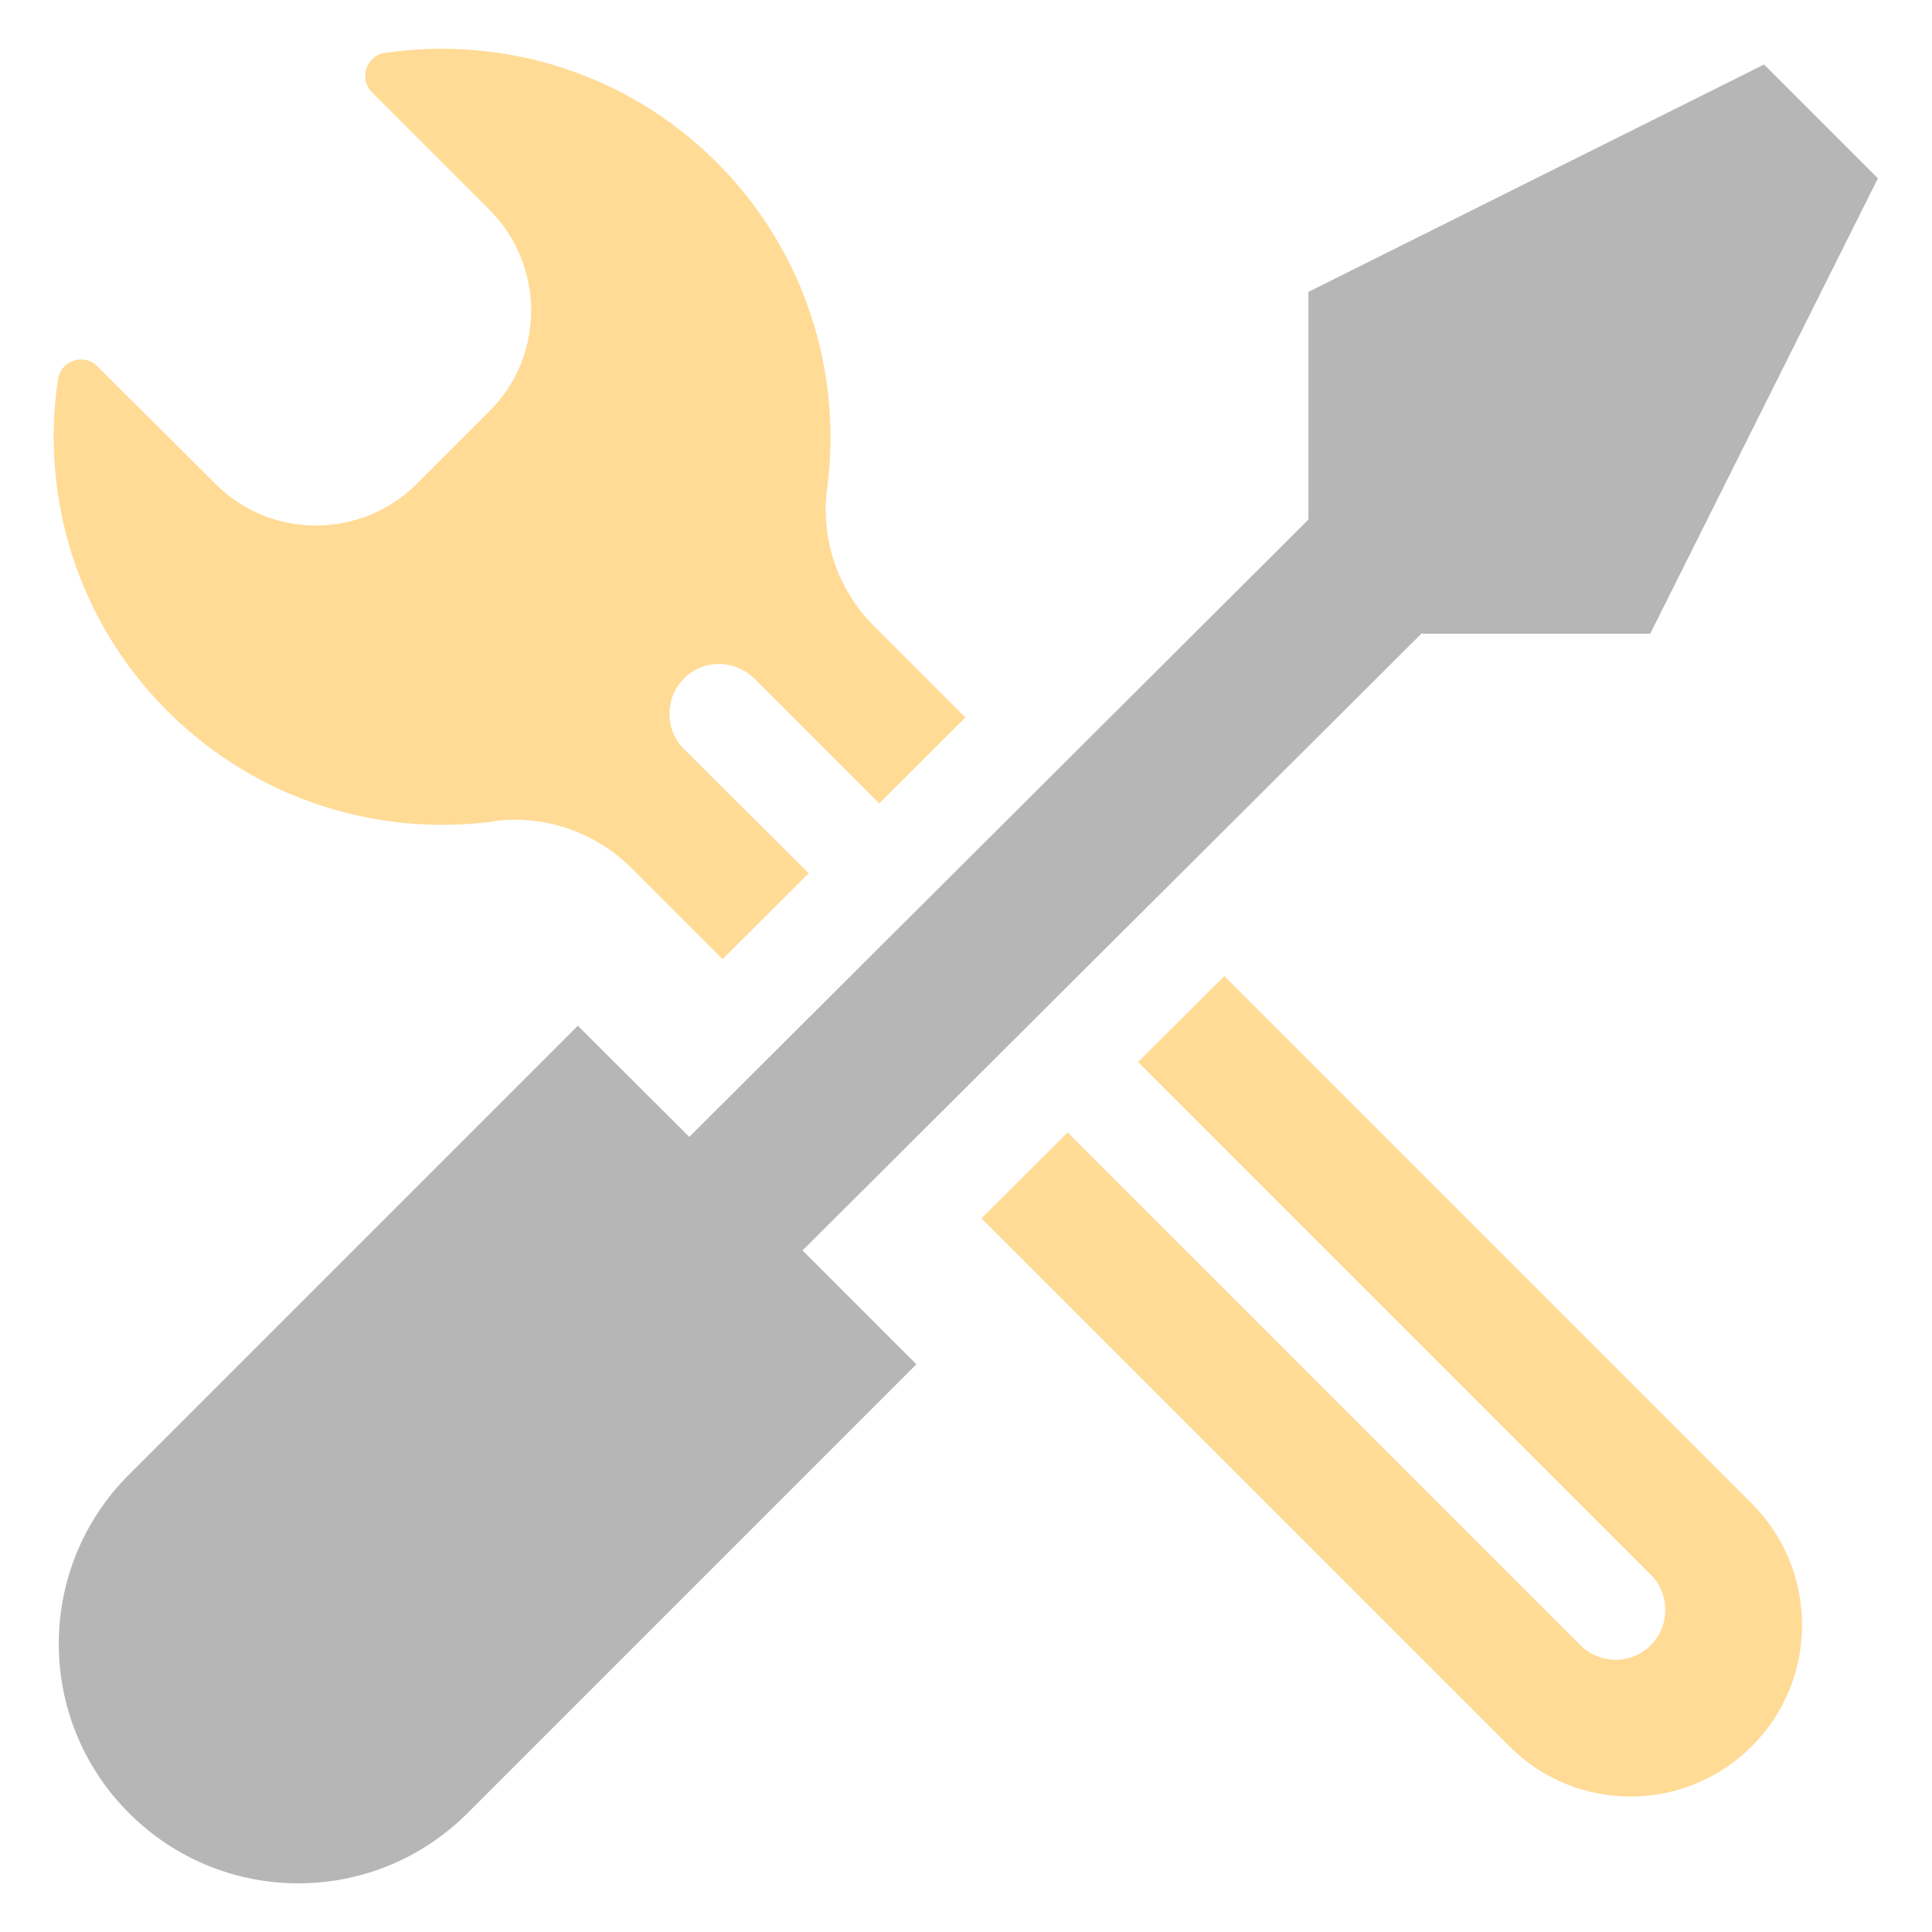
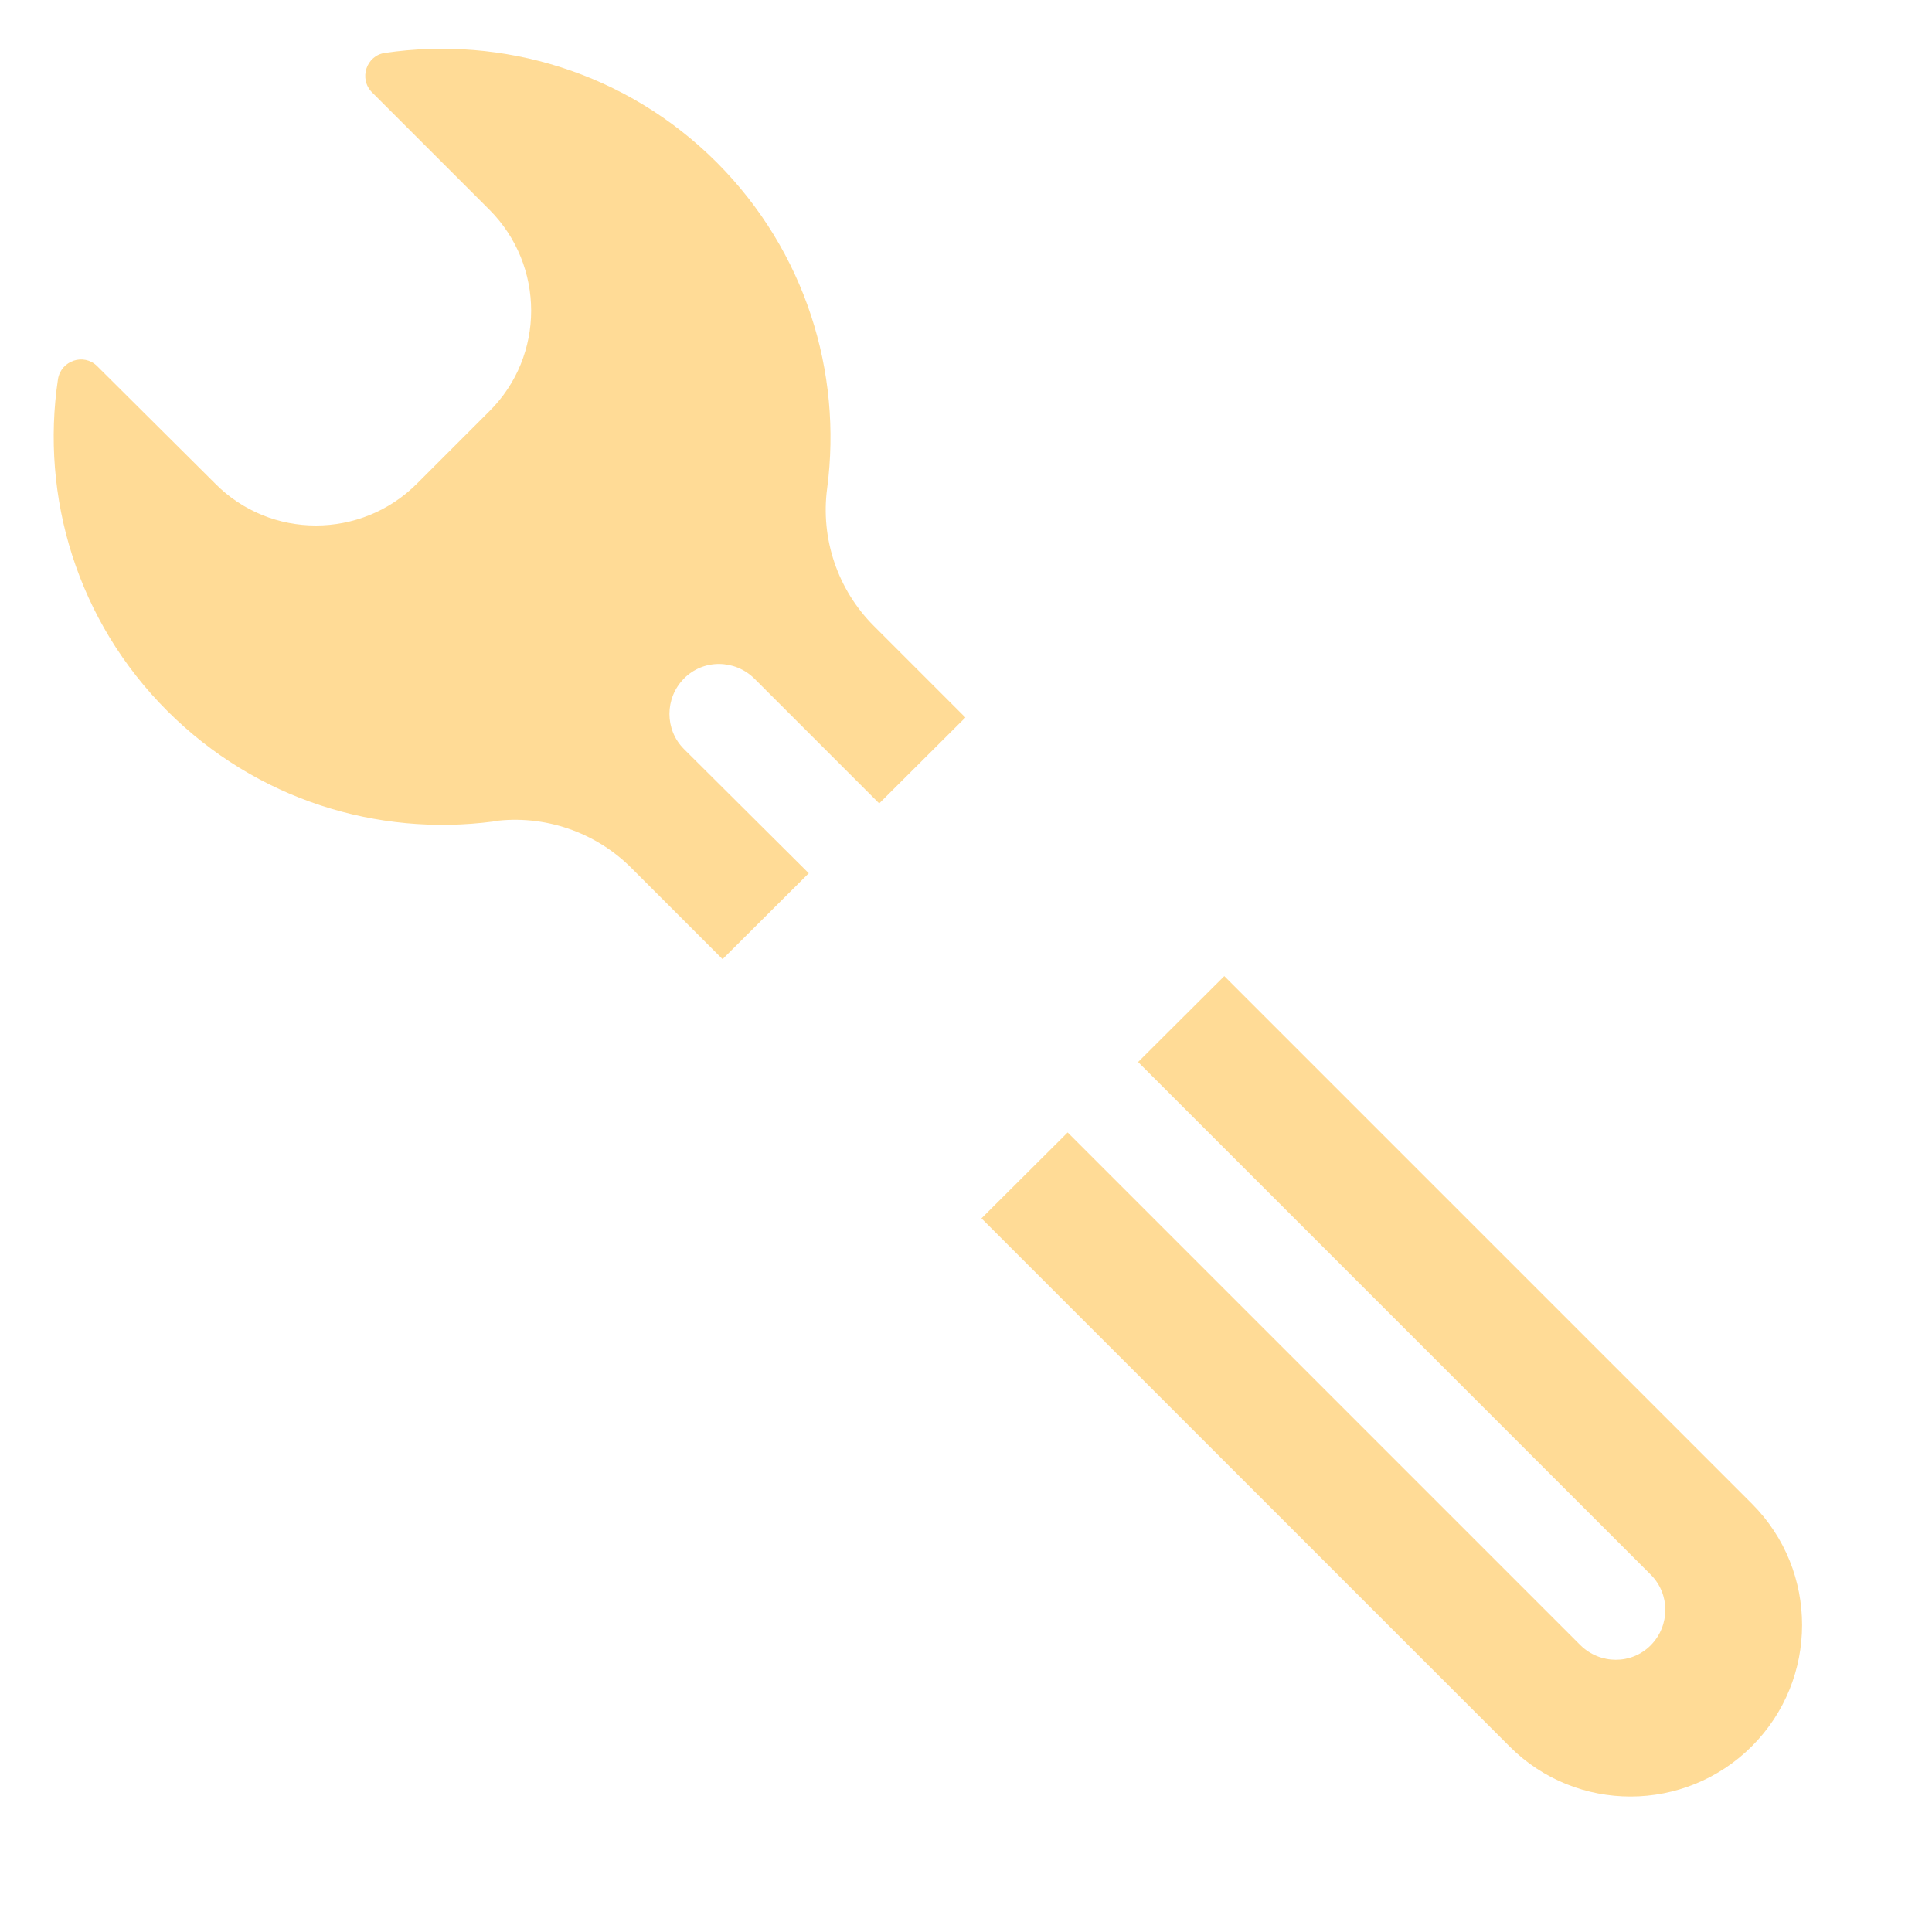
<svg xmlns="http://www.w3.org/2000/svg" viewBox="0 0 65 65" data-name="Layer 1" id="Layer_1">
  <defs>
    <style>
      .cls-1 {
        fill: #b6b6b6;
      }

      .cls-1, .cls-2 {
        stroke-width: 0px;
      }

      .cls-2 {
        fill: #ffdb96;
      }
    </style>
  </defs>
  <path d="M16.6,27.63c1.71-.23,3.43.36,4.64,1.57l3.07,3.07,2.9-2.89-4.2-4.18c-.65-.65-.65-1.71,0-2.37s1.71-.65,2.37,0l4.2,4.2,2.9-2.89-3.08-3.08c-1.22-1.22-1.8-2.94-1.57-4.64.51-3.89-.73-7.96-3.71-10.95-3.05-3.05-7.22-4.27-11.17-3.69-.63.09-.88.87-.44,1.32l3.95,3.95c1.88,1.88,1.88,4.93,0,6.79l-2.43,2.43c-1.88,1.88-4.93,1.88-6.79,0l-3.97-3.95c-.45-.45-1.22-.19-1.32.44-.59,3.95.64,8.13,3.69,11.17,2.99,2.98,7.06,4.22,10.95,3.71Z" class="cls-2" />
  <path d="M41.19,32.84l-2.9,2.89,17.25,17.25c.65.65.65,1.71,0,2.37s-1.71.65-2.37,0l-17.25-17.25-2.9,2.89,17.77,17.77c2.25,2.25,5.9,2.24,8.15-.01s2.25-5.9.01-8.15l-17.76-17.76Z" class="cls-2" />
-   <path d="M47.86,21.32h7.66l7.66-15.32-3.83-3.83-15.33,7.65v7.66l-20.83,20.77-3.75-3.74-15.1,15.1c-3.15,3.15-3.15,8.24,0,11.39,3.15,3.15,8.24,3.15,11.39,0l15.1-15.1-3.83-3.83,20.84-20.77Z" class="cls-1" />
</svg>